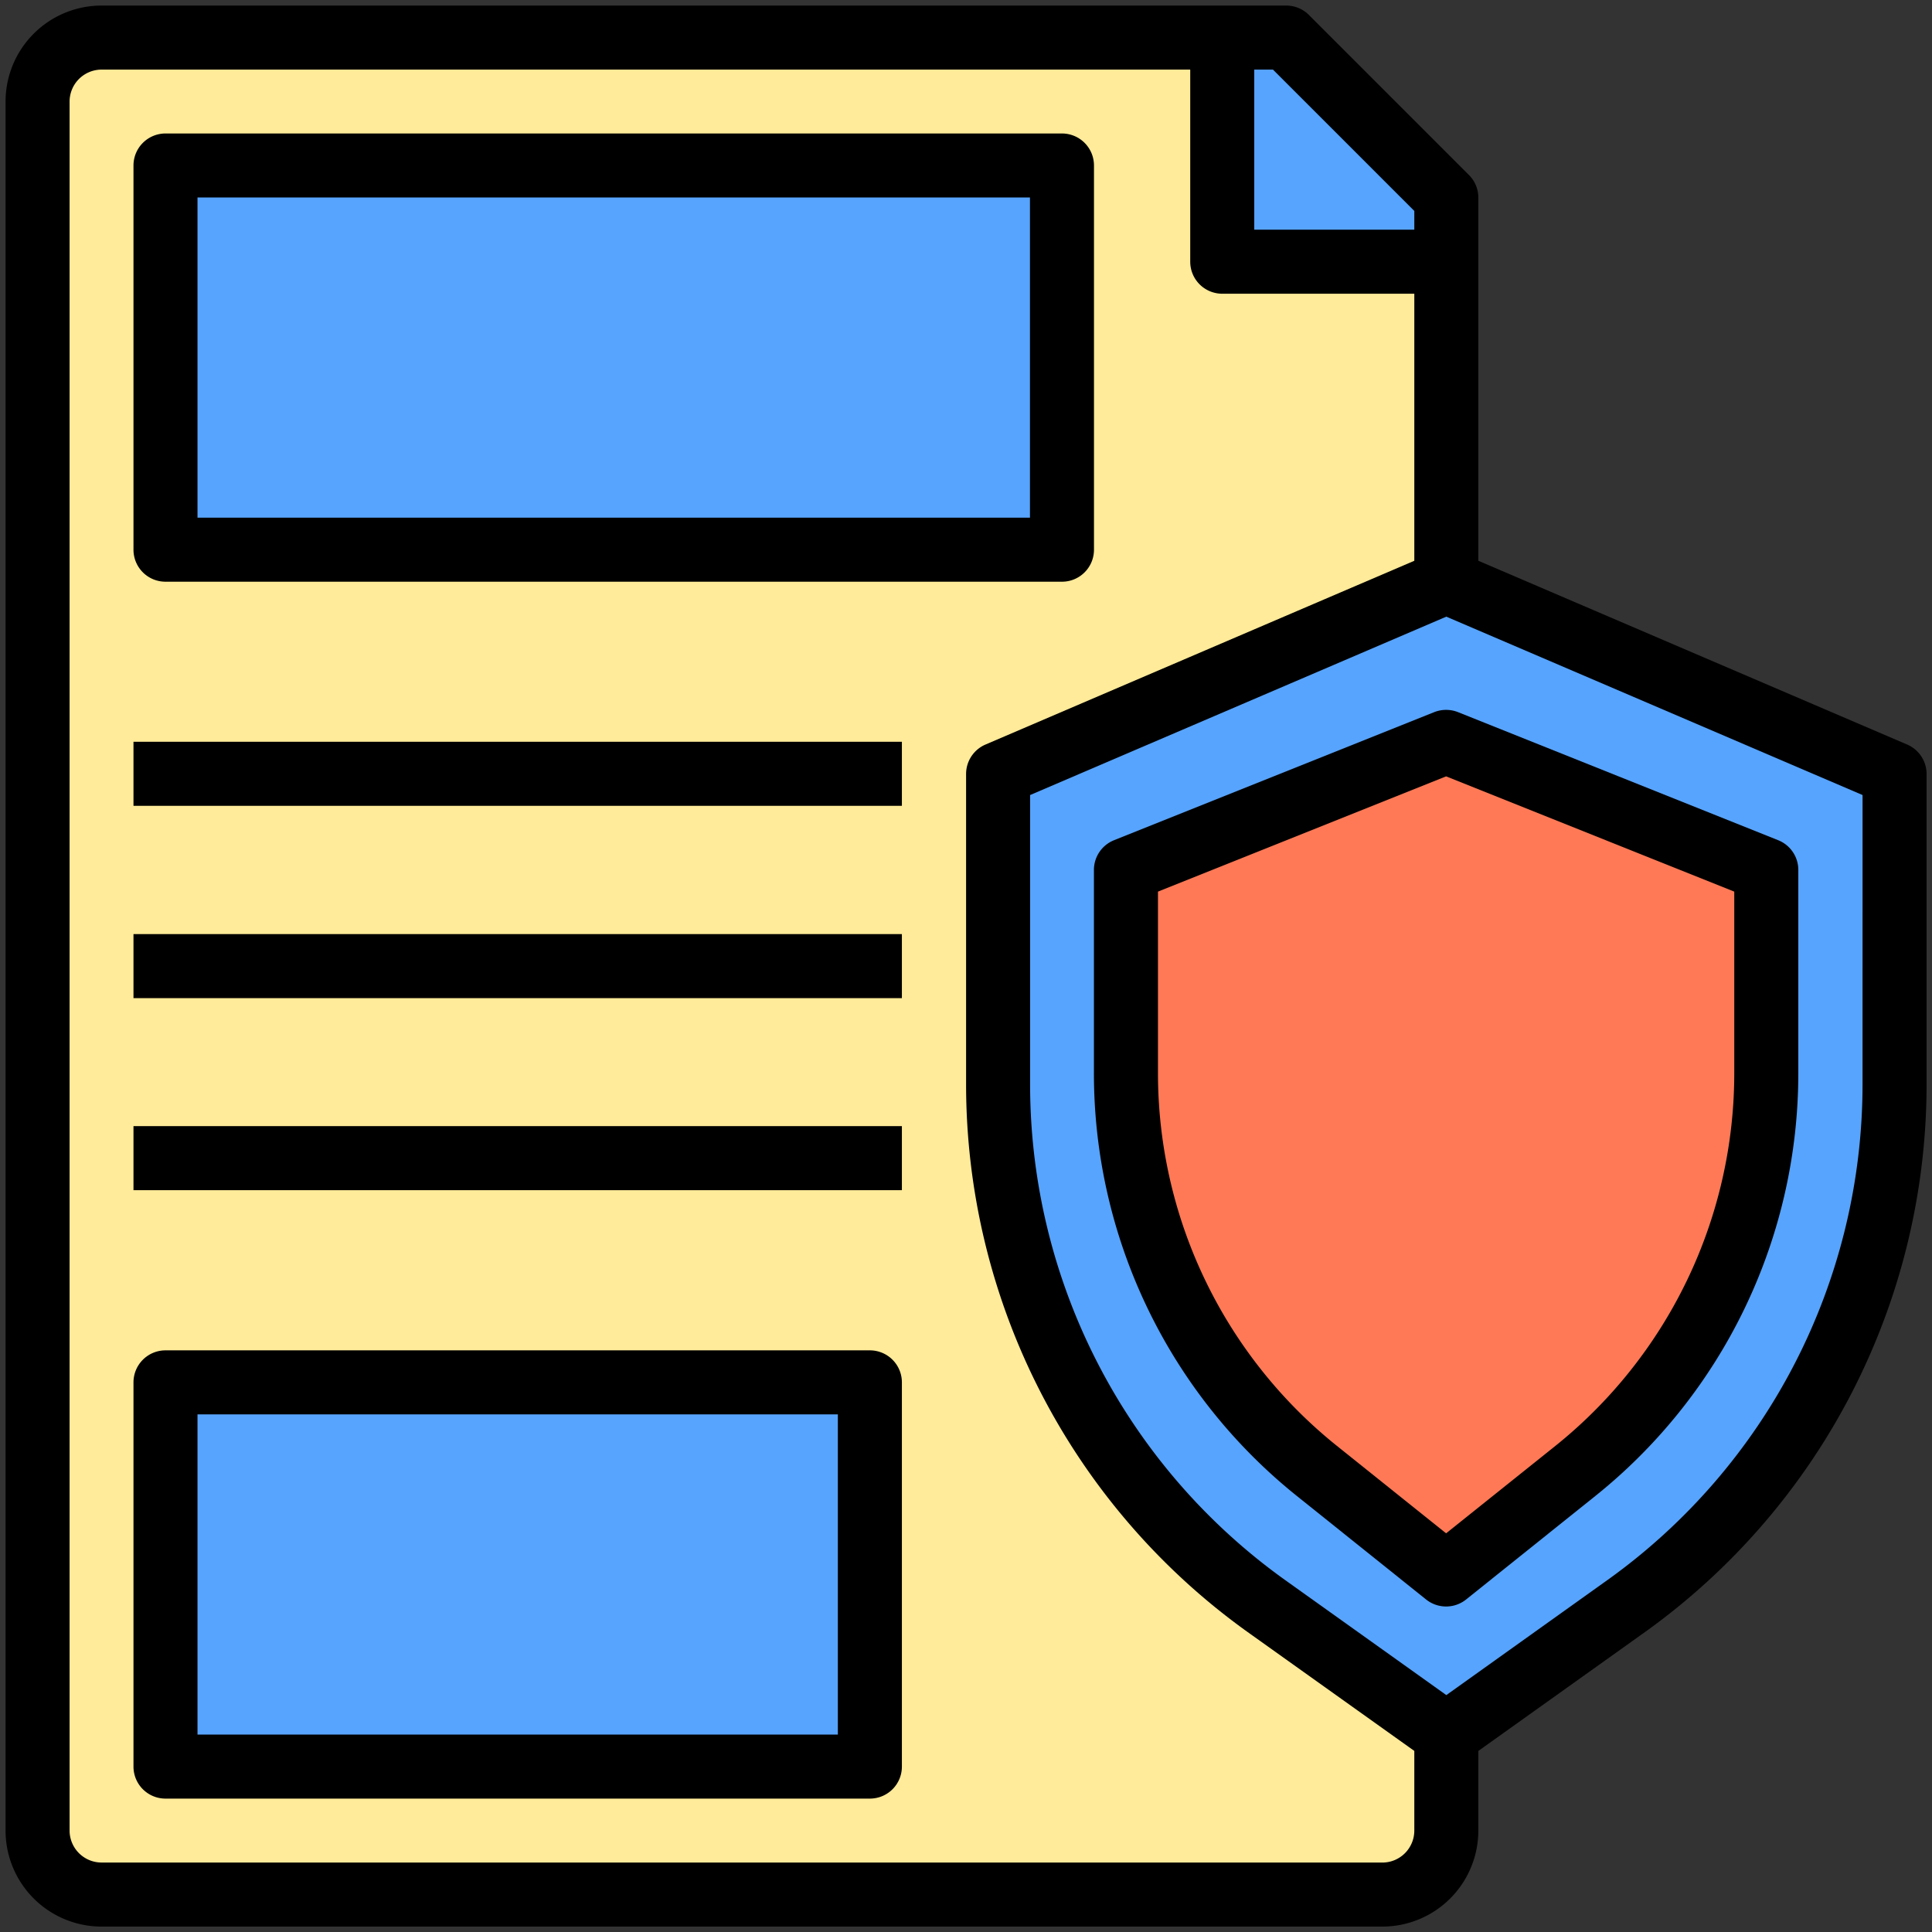
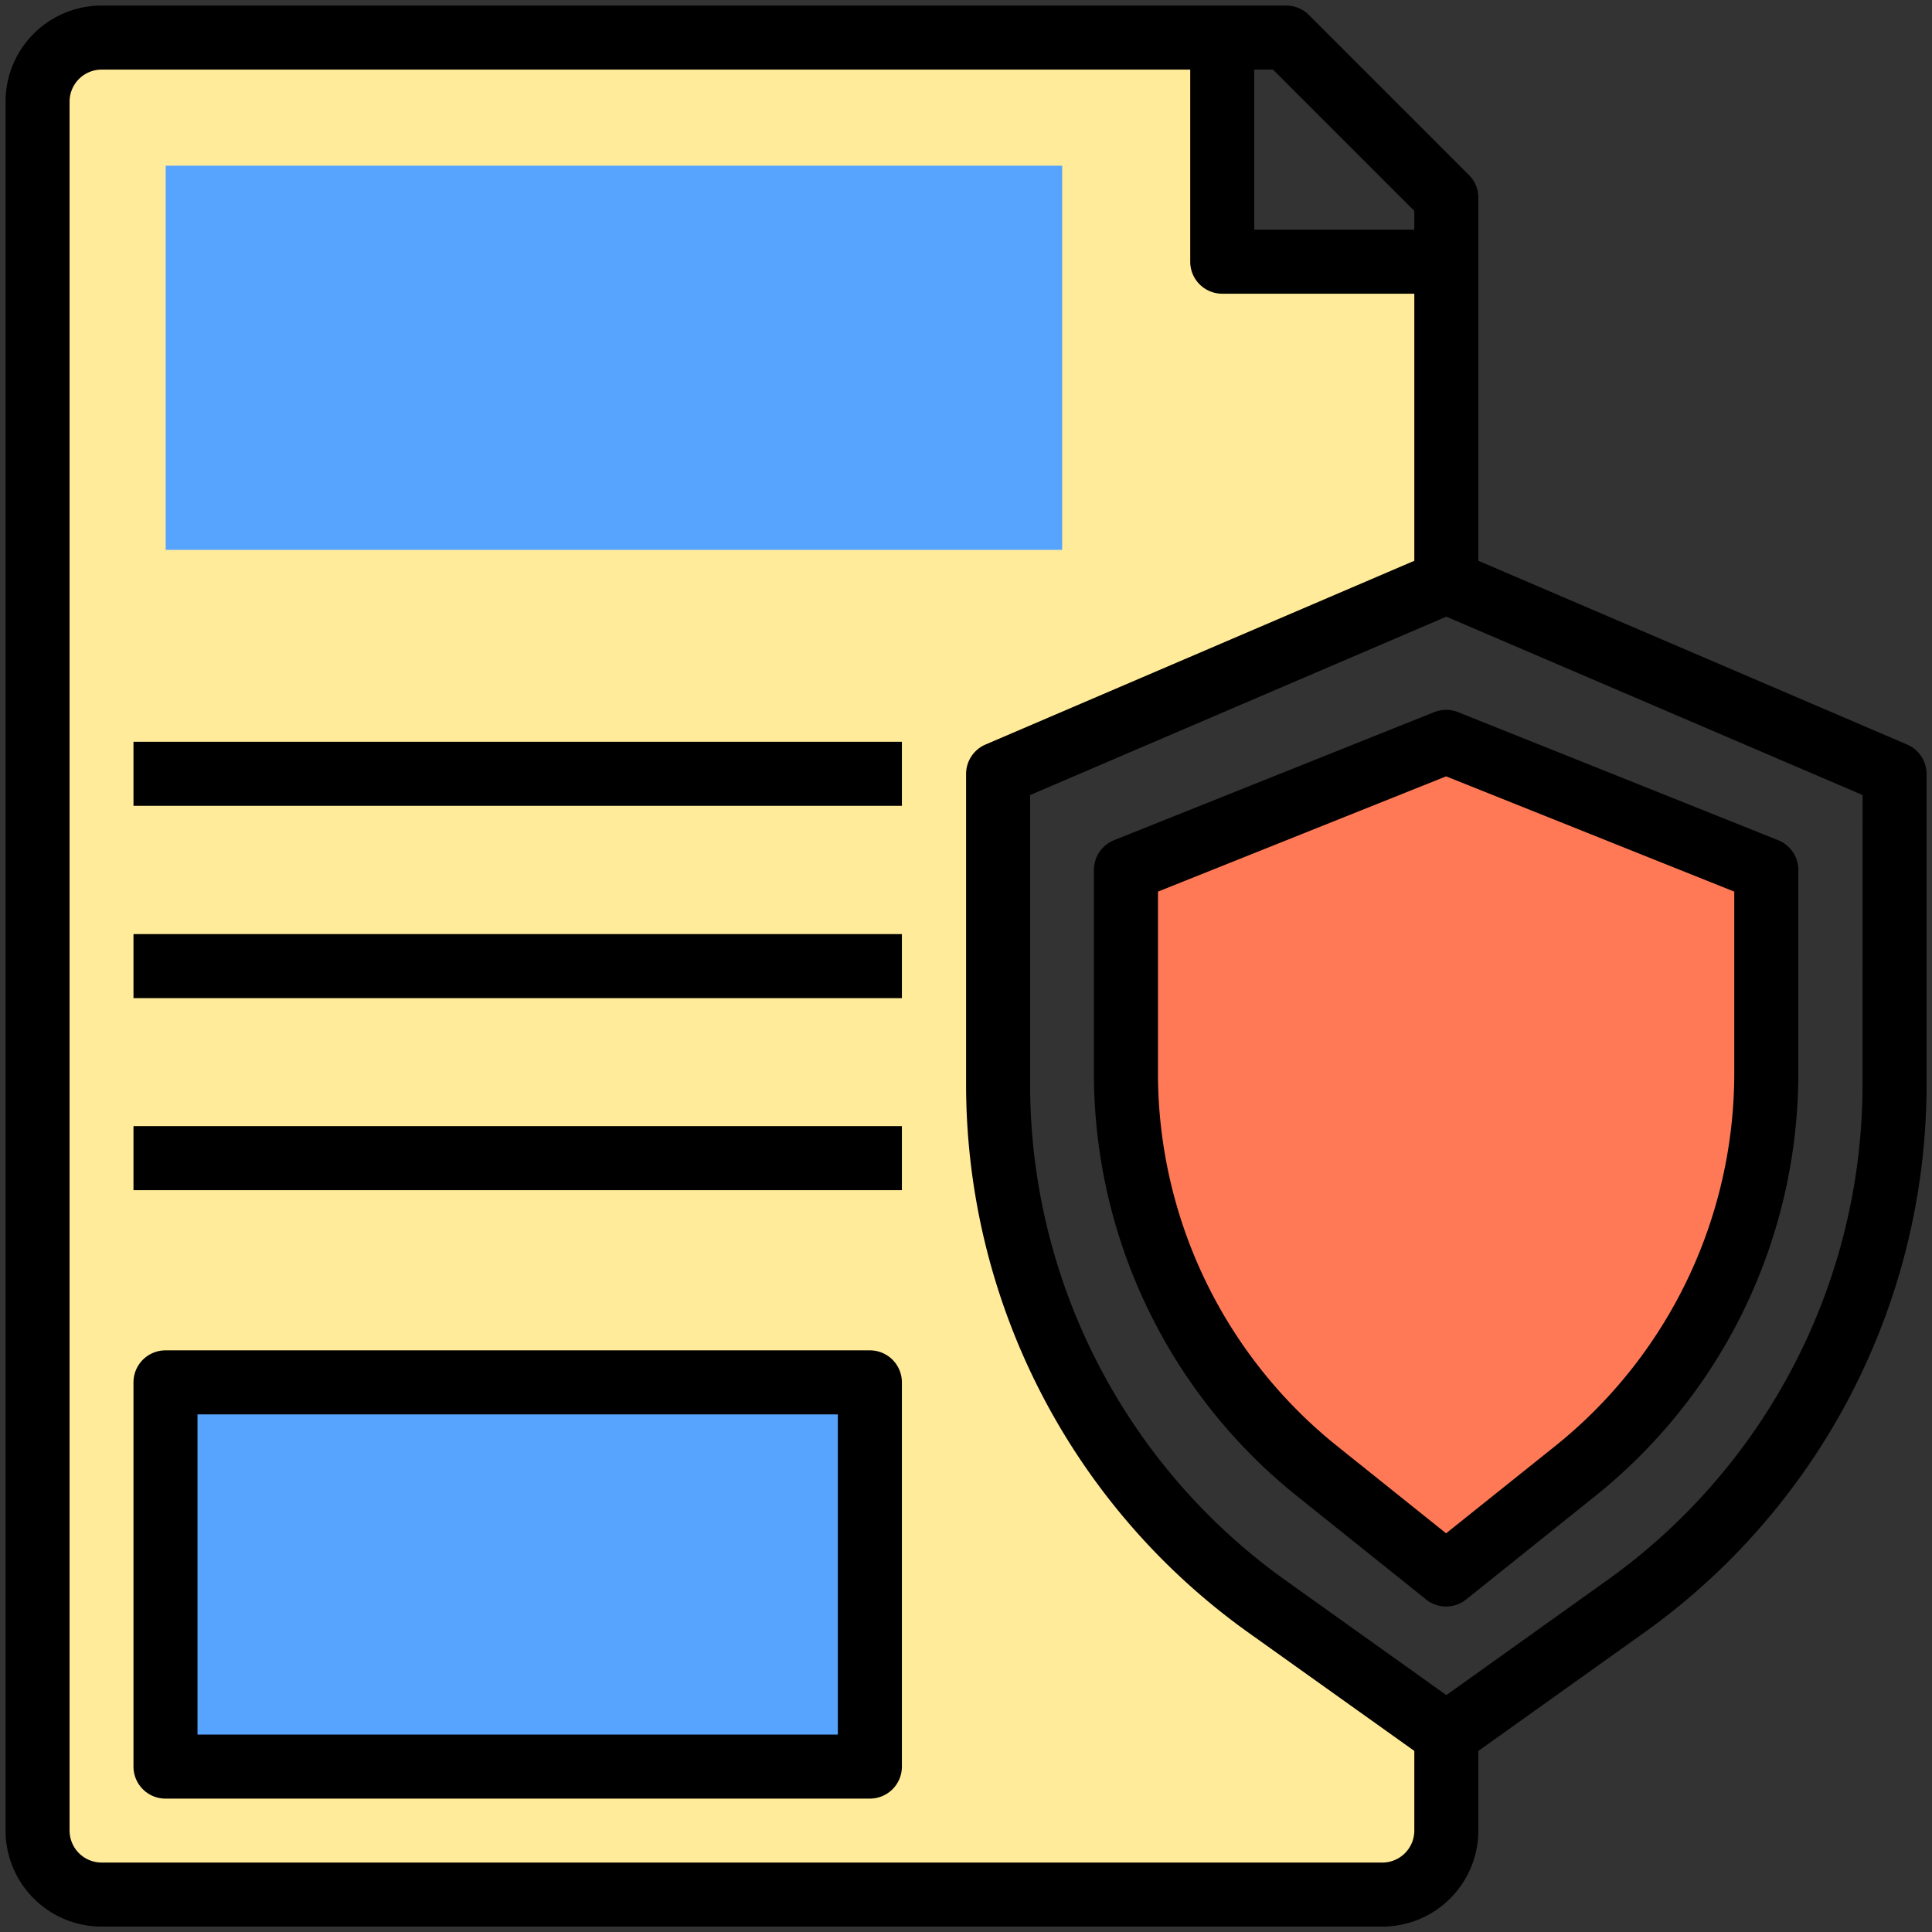
<svg xmlns="http://www.w3.org/2000/svg" width="66" height="66" viewBox="0 0 66 66">
  <rect x="0" y="0" width="66" height="66" fill="#333333" stroke="none" />
  <g>
    <g>
      <g />
      <g>
        <path fill="#ffeb99" d="M34.093 26.436l15.312-6.562V8.936h-7.656V1.28H3.467A2.194 2.194 0 0 0 1.28 3.467V62.53a2.194 2.194 0 0 0 2.188 2.188h43.75a2.194 2.194 0 0 0 2.187-2.188v-3.281l-6.147-4.397a21.852 21.852 0 0 1-9.166-17.795z" />
      </g>
      <g>
        <g>
          <path fill="#57a4ff" d="M5.66 47.22h24.063v13.125H5.66z" />
        </g>
        <g>
          <path fill="#57a4ff" d="M5.66 5.66h30.625v13.125H5.66z" />
        </g>
        <g>
-           <path fill="#57a4ff" d="M64.715 26.442v10.62a21.85 21.85 0 0 1-9.166 17.796l-6.146 4.397-6.147-4.397a21.85 21.85 0 0 1-9.166-17.795v-10.62l15.313-6.563z" />
-         </g>
+           </g>
      </g>
      <g>
        <path fill="#ff7956" d="M60.345 29.715v6.902a17.5 17.5 0 0 1-6.563 13.66l-4.374 3.5-4.376-3.5a17.5 17.5 0 0 1-6.562-13.66v-6.902l10.938-4.375z" />
      </g>
      <g>
-         <path fill="#57a4ff" d="M49.406 6.749v2.187H41.75V1.28h2.188z" />
-       </g>
+         </g>
      <g>
        <path d="M65.152 25.435a1.095 1.095 0 0 1 .663 1.005v10.618a23.014 23.014 0 0 1-9.618 18.694l-5.695 4.063v2.719a3.28 3.28 0 0 1-3.28 3.281H3.471A3.281 3.281 0 0 1 .19 62.534V3.47A3.281 3.281 0 0 1 3.471.19H43.94c.29 0 .568.115.773.32l5.469 5.47c.205.204.32.482.32.772v12.405zM43.487 2.378h-.64v5.468h5.468v-.64zm3.734 61.25a1.093 1.093 0 0 0 1.094-1.094v-2.72l-5.694-4.061a23.013 23.013 0 0 1-9.618-18.695V26.44a1.094 1.094 0 0 1 .662-1.005l14.65-6.278v-9.123h-6.563A1.094 1.094 0 0 1 40.66 8.94V2.378H3.47A1.094 1.094 0 0 0 2.377 3.47v59.063a1.094 1.094 0 0 0 1.094 1.094zM63.628 27.16l-14.22-6.094-14.218 6.094v9.897a20.821 20.821 0 0 0 8.702 16.913l5.517 3.937 5.517-3.94a20.822 20.822 0 0 0 8.701-16.91z" />
      </g>
      <g>
        <path d="M48.994 24.328c.262-.104.553-.104.814 0l10.938 4.375a1.093 1.093 0 0 1 .687 1.016v6.902a18.505 18.505 0 0 1-6.979 14.52l-4.37 3.5a1.094 1.094 0 0 1-1.366 0l-4.37-3.5a18.506 18.506 0 0 1-6.978-14.52v-6.902a1.094 1.094 0 0 1 .687-1.016zm.407 2.194l-9.843 3.937v6.162a16.323 16.323 0 0 0 6.156 12.807l3.687 2.953 3.687-2.95a16.325 16.325 0 0 0 6.157-12.81v-6.162z" />
      </g>
      <g>
-         <path d="M5.654 19.872A1.093 1.093 0 0 1 4.56 18.78V5.654A1.094 1.094 0 0 1 5.654 4.56h30.625a1.094 1.094 0 0 1 1.093 1.094v13.125a1.093 1.093 0 0 1-1.093 1.093zm1.093-2.187h28.438V6.747H6.747z" />
-       </g>
+         </g>
      <g>
        <path d="M29.716 46.13a1.094 1.094 0 0 1 1.094 1.094v13.125a1.093 1.093 0 0 1-1.094 1.094H5.654a1.093 1.093 0 0 1-1.094-1.094V47.224a1.094 1.094 0 0 1 1.094-1.094zm-1.094 2.188H6.747v10.937h21.875z" />
      </g>
      <g>
        <path d="M4.56 25.34h26.25v2.188H4.56z" />
      </g>
      <g>
        <path d="M4.56 31.91h26.25v2.188H4.56z" />
      </g>
      <g>
        <path d="M4.56 38.47h26.25v2.188H4.56z" />
      </g>
    </g>
  </g>
</svg>